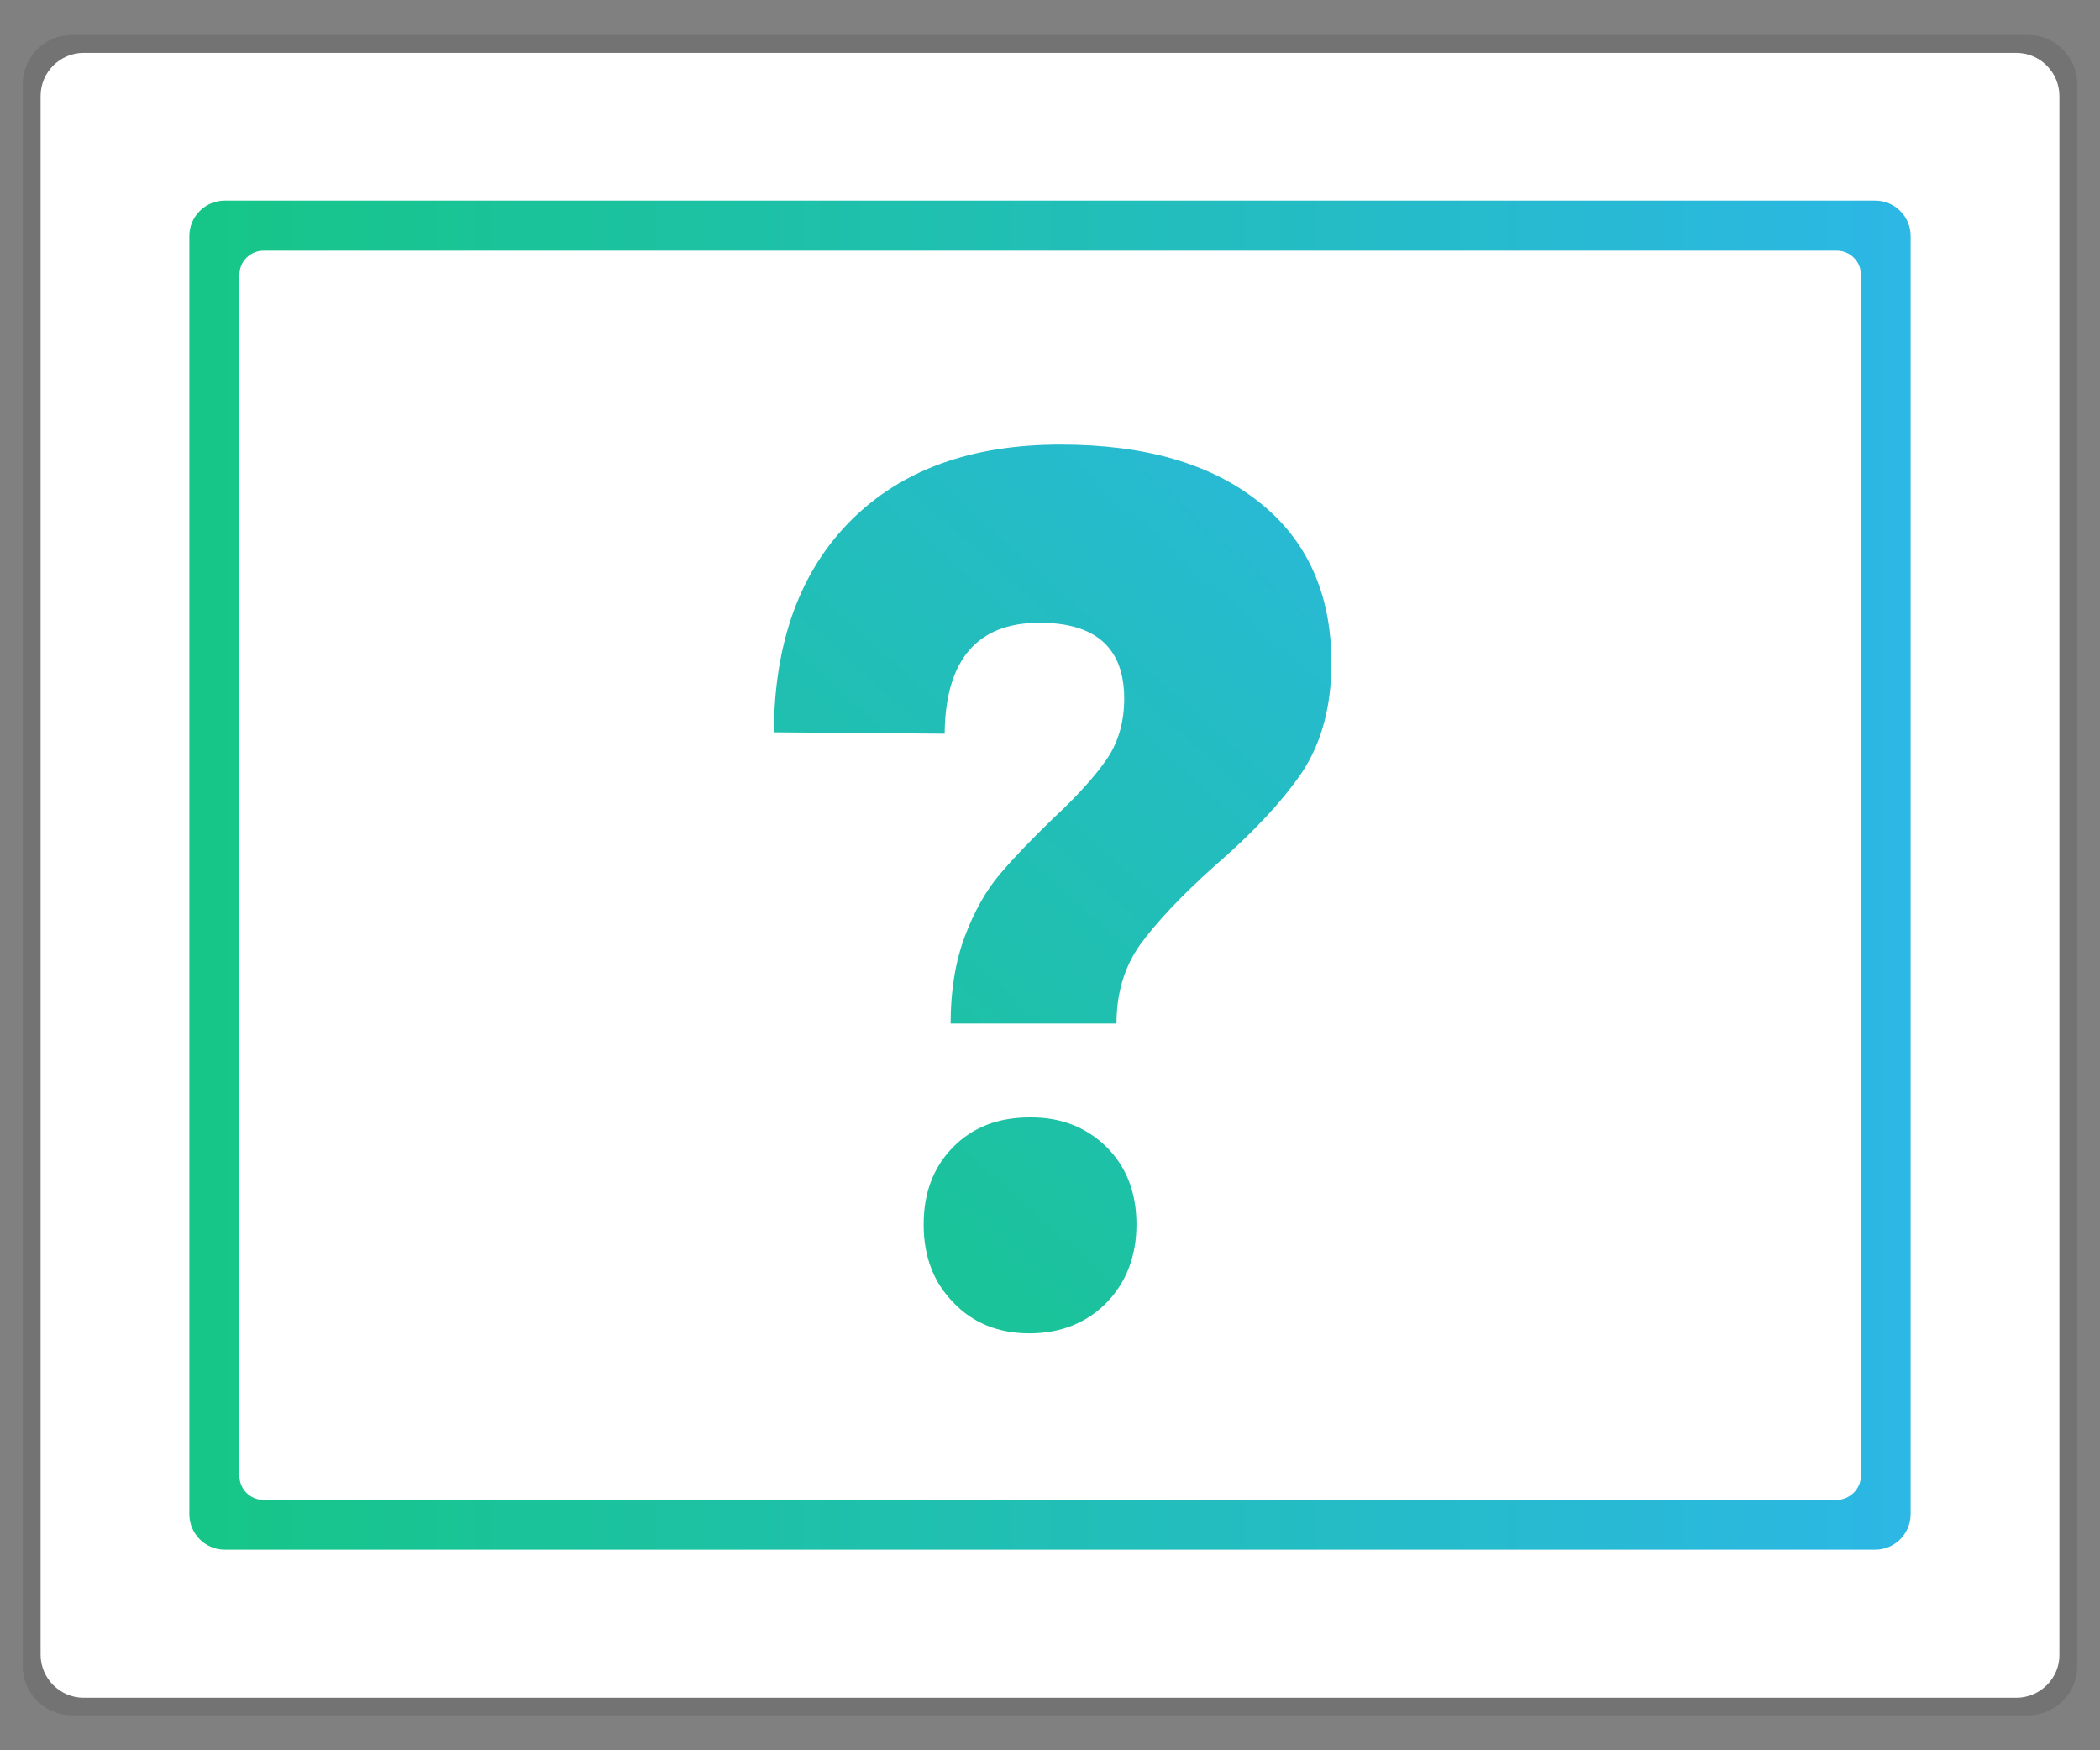
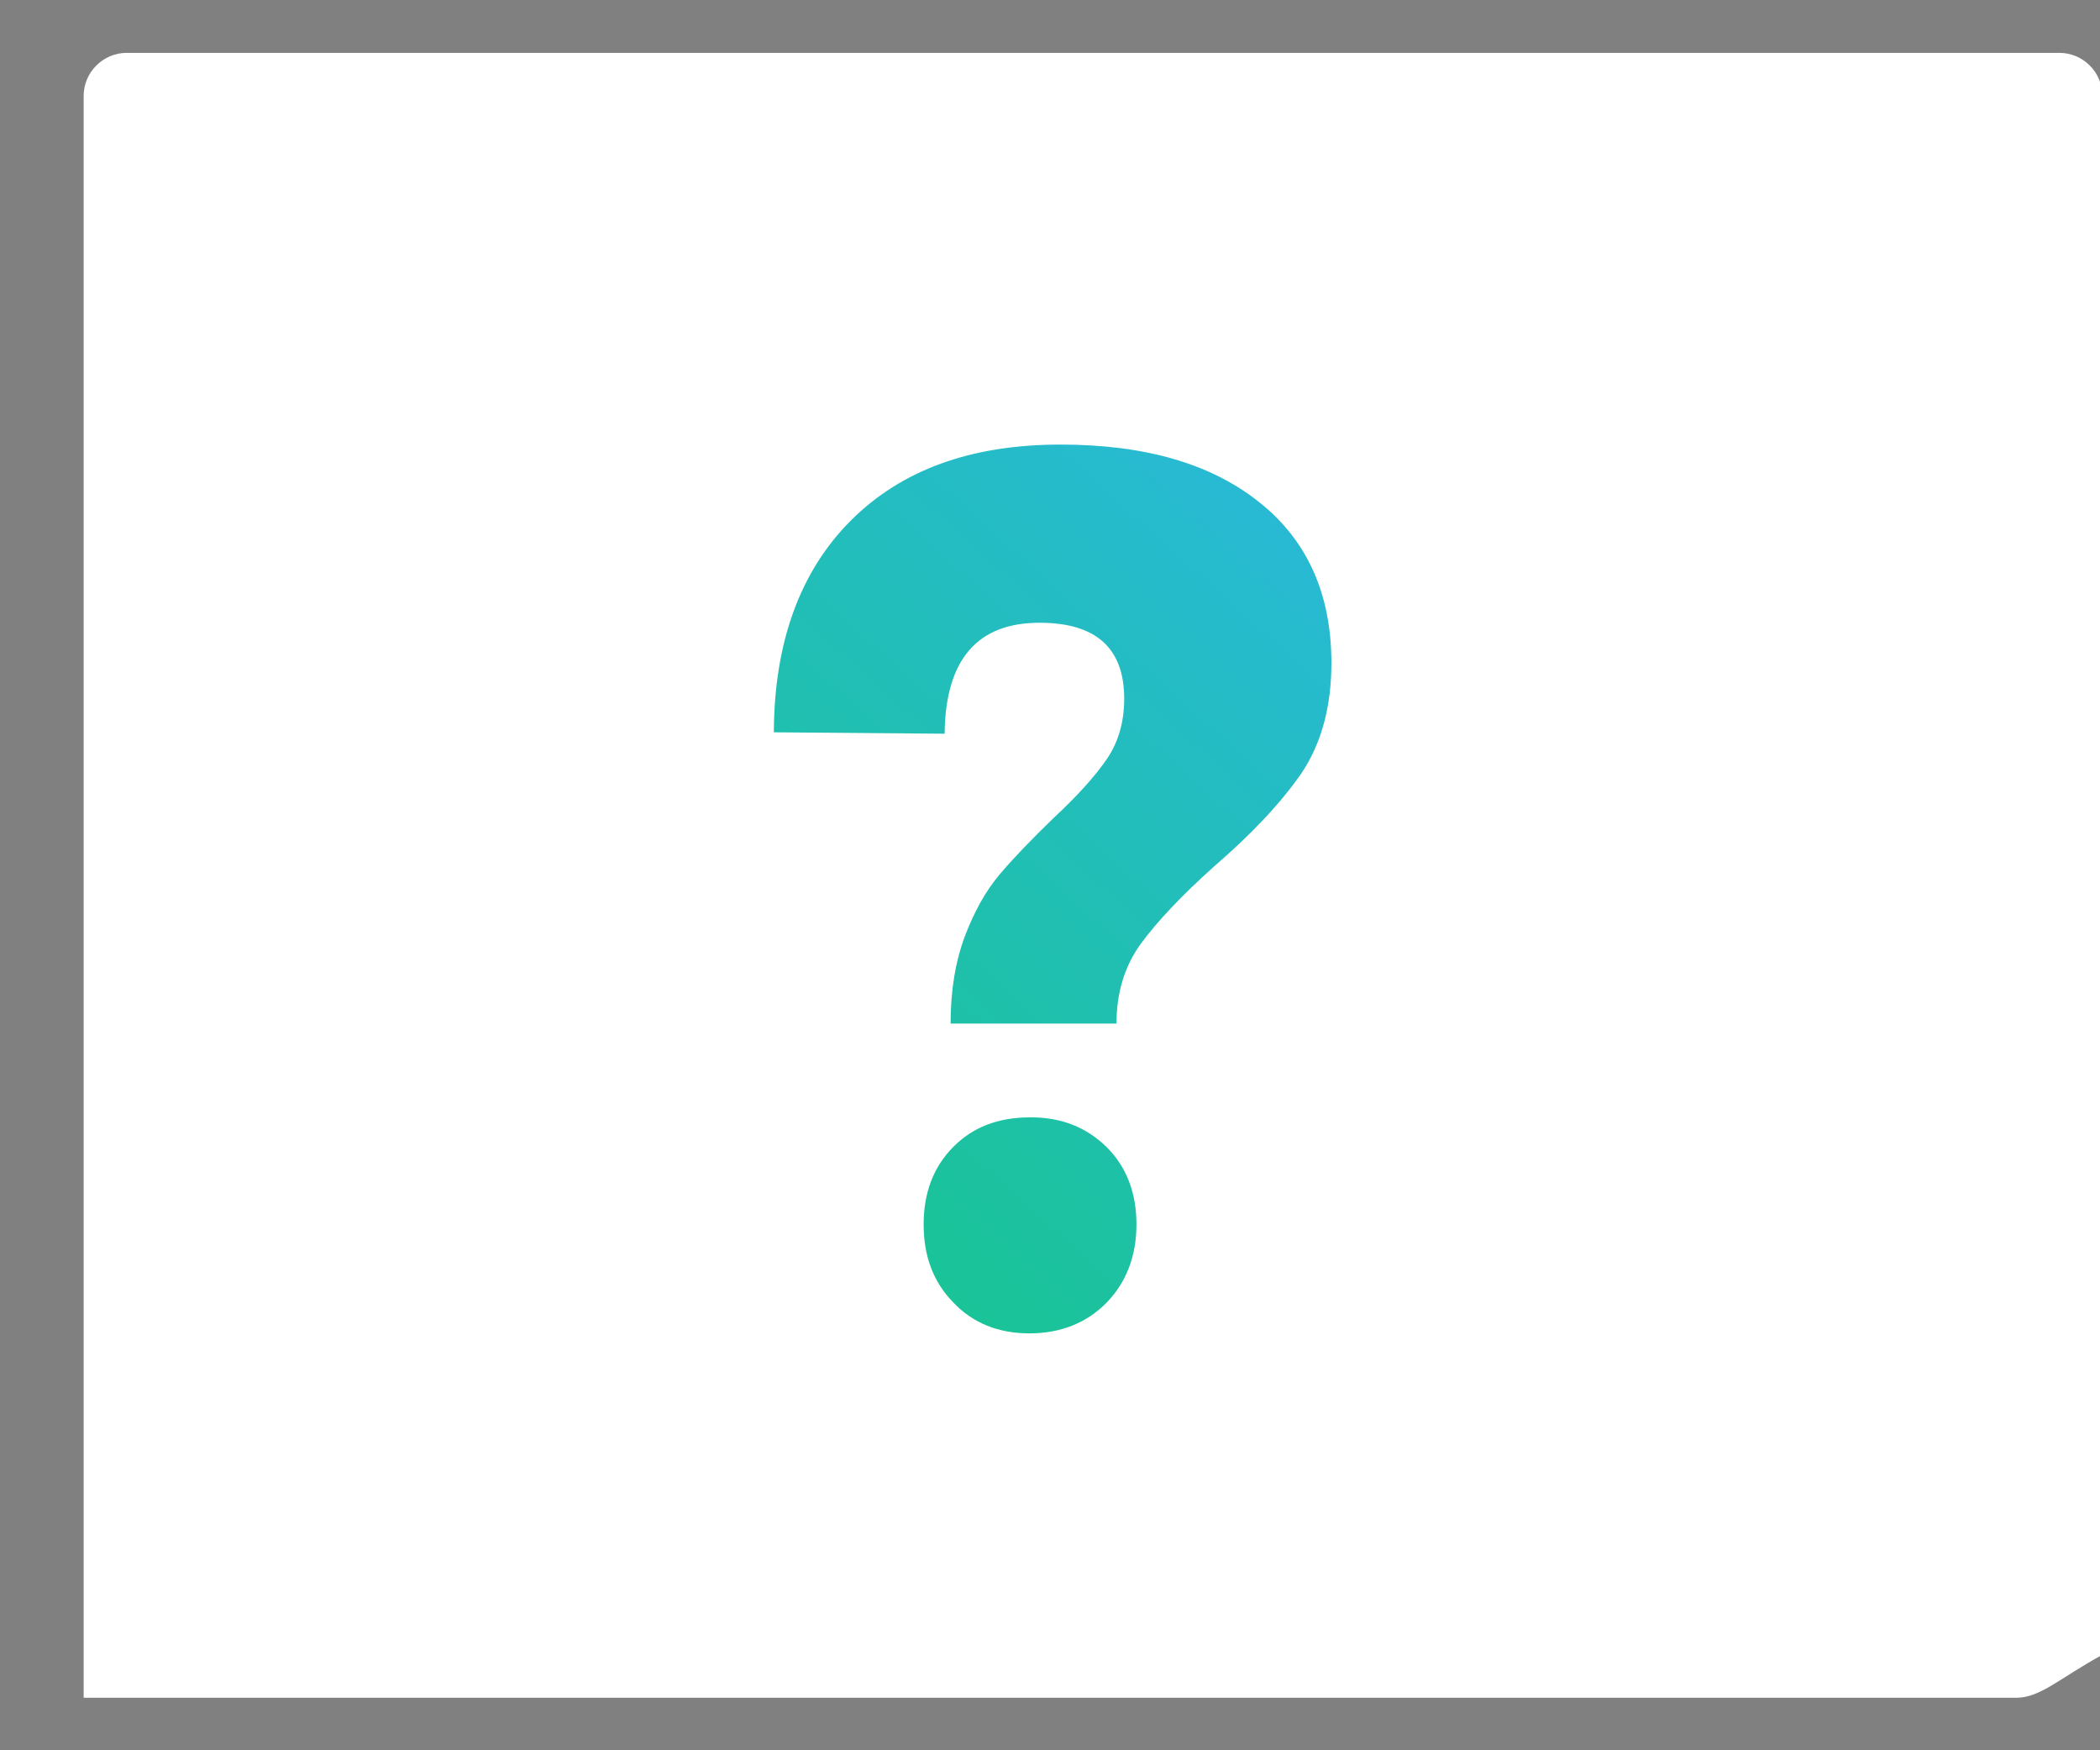
<svg xmlns="http://www.w3.org/2000/svg" version="1.1" id="Vrstva_1" x="0px" y="0px" width="600px" height="500px" viewBox="0 50 600 500" style="enable-background:new 0 50 600 500;" xml:space="preserve">
  <rect x="0" y="50" width="600" height="500" fill="#808080" stroke="none" />
  <style type="text/css">
	.st0{opacity:0.1;enable-background:new    ;}
	.st1{fill:#FFFFFF;}
	.st2{fill:url(#SVGID_1_);}
	.st3{fill:url(#XMLID_2_);}
</style>
-   <path class="st0" d="M579.5,540h-559c-7.7,0-14-6.3-14-14V74c0-7.7,6.3-14,14-14h559c7.7,0,14,6.3,14,14v452  C593.5,533.7,587.2,540,579.5,540z" />
-   <path class="st1" d="M576.1,535H23.9c-6.8,0-12.3-5.6-12.3-12.3V77.4c0-6.8,5.6-12.3,12.3-12.3h552.2c6.8,0,12.3,5.6,12.3,12.3  v445.3C588.5,529.4,582.9,535,576.1,535z" />
+   <path class="st1" d="M576.1,535H23.9V77.4c0-6.8,5.6-12.3,12.3-12.3h552.2c6.8,0,12.3,5.6,12.3,12.3  v445.3C588.5,529.4,582.9,535,576.1,535z" />
  <linearGradient id="SVGID_1_" gradientUnits="userSpaceOnUse" x1="54.1" y1="300" x2="545.9" y2="300" gradientTransform="matrix(1 0 0 -1 0 600)">
    <stop offset="0" style="stop-color:#16C687" />
    <stop offset="1" style="stop-color:#2CB7E5" />
  </linearGradient>
-   <path class="st2" d="M535.8,492.7H64.2c-5.6,0-10.1-4.6-10.1-10.1V117.4c0-5.6,4.6-10.1,10.1-10.1h471.6c5.6,0,10.1,4.6,10.1,10.1  v365.1C545.9,488.1,541.4,492.7,535.8,492.7z" />
-   <path class="st1" d="M524.7,478.5H75.3c-3.8,0-6.9-3.1-6.9-6.9V128.5c0-3.8,3.1-6.9,6.9-6.9h449.5c3.8,0,6.9,3.1,6.9,6.9v343.1  C531.7,475.3,528.5,478.5,524.7,478.5z" />
  <g id="XMLID_19_">
    <linearGradient id="XMLID_2_" gradientUnits="userSpaceOnUse" x1="179.026" y1="422.348" x2="418.332" y2="155.866">
      <stop offset="0" style="stop-color:#16C687" />
      <stop offset="1" style="stop-color:#2CB7E5" />
    </linearGradient>
    <path id="XMLID_20_" class="st3" d="M243.1,198.7c14.5-14.5,34.4-21.7,59.9-21.7c24,0,42.9,5.4,56.7,16.4   c13.8,10.9,20.7,26.3,20.7,46c0,12.6-2.9,23-8.5,31.4c-5.7,8.3-14,17.2-25,26.7c-9.5,8.5-16.5,16-21.1,22.3   c-4.5,6.3-6.8,13.8-6.8,22.6h-47.4c0-9.5,1.4-17.8,4.1-25c2.7-7.1,6-13,10-17.7c3.9-4.6,9-9.9,15.2-15.9c6.9-6.4,12-12.1,15.3-16.9   c3.3-4.8,5-10.6,5-17.3c0-14.5-8.1-21.7-24.2-21.7c-17.8,0-26.9,10.6-27.1,31.7l-48.8-0.4C221.2,233.5,228.6,213.2,243.1,198.7z    M316.2,377.7c5.7,5.7,8.5,13.1,8.5,22.1s-2.9,16.5-8.5,22.3c-5.7,5.8-13.1,8.8-22.1,8.8c-8.8,0-16.1-2.9-21.7-8.8   c-5.7-5.8-8.5-13.2-8.5-22.3s2.8-16.4,8.4-22.1c5.6-5.7,12.9-8.5,21.9-8.5C303.1,369.1,310.4,372,316.2,377.7z" />
  </g>
</svg>